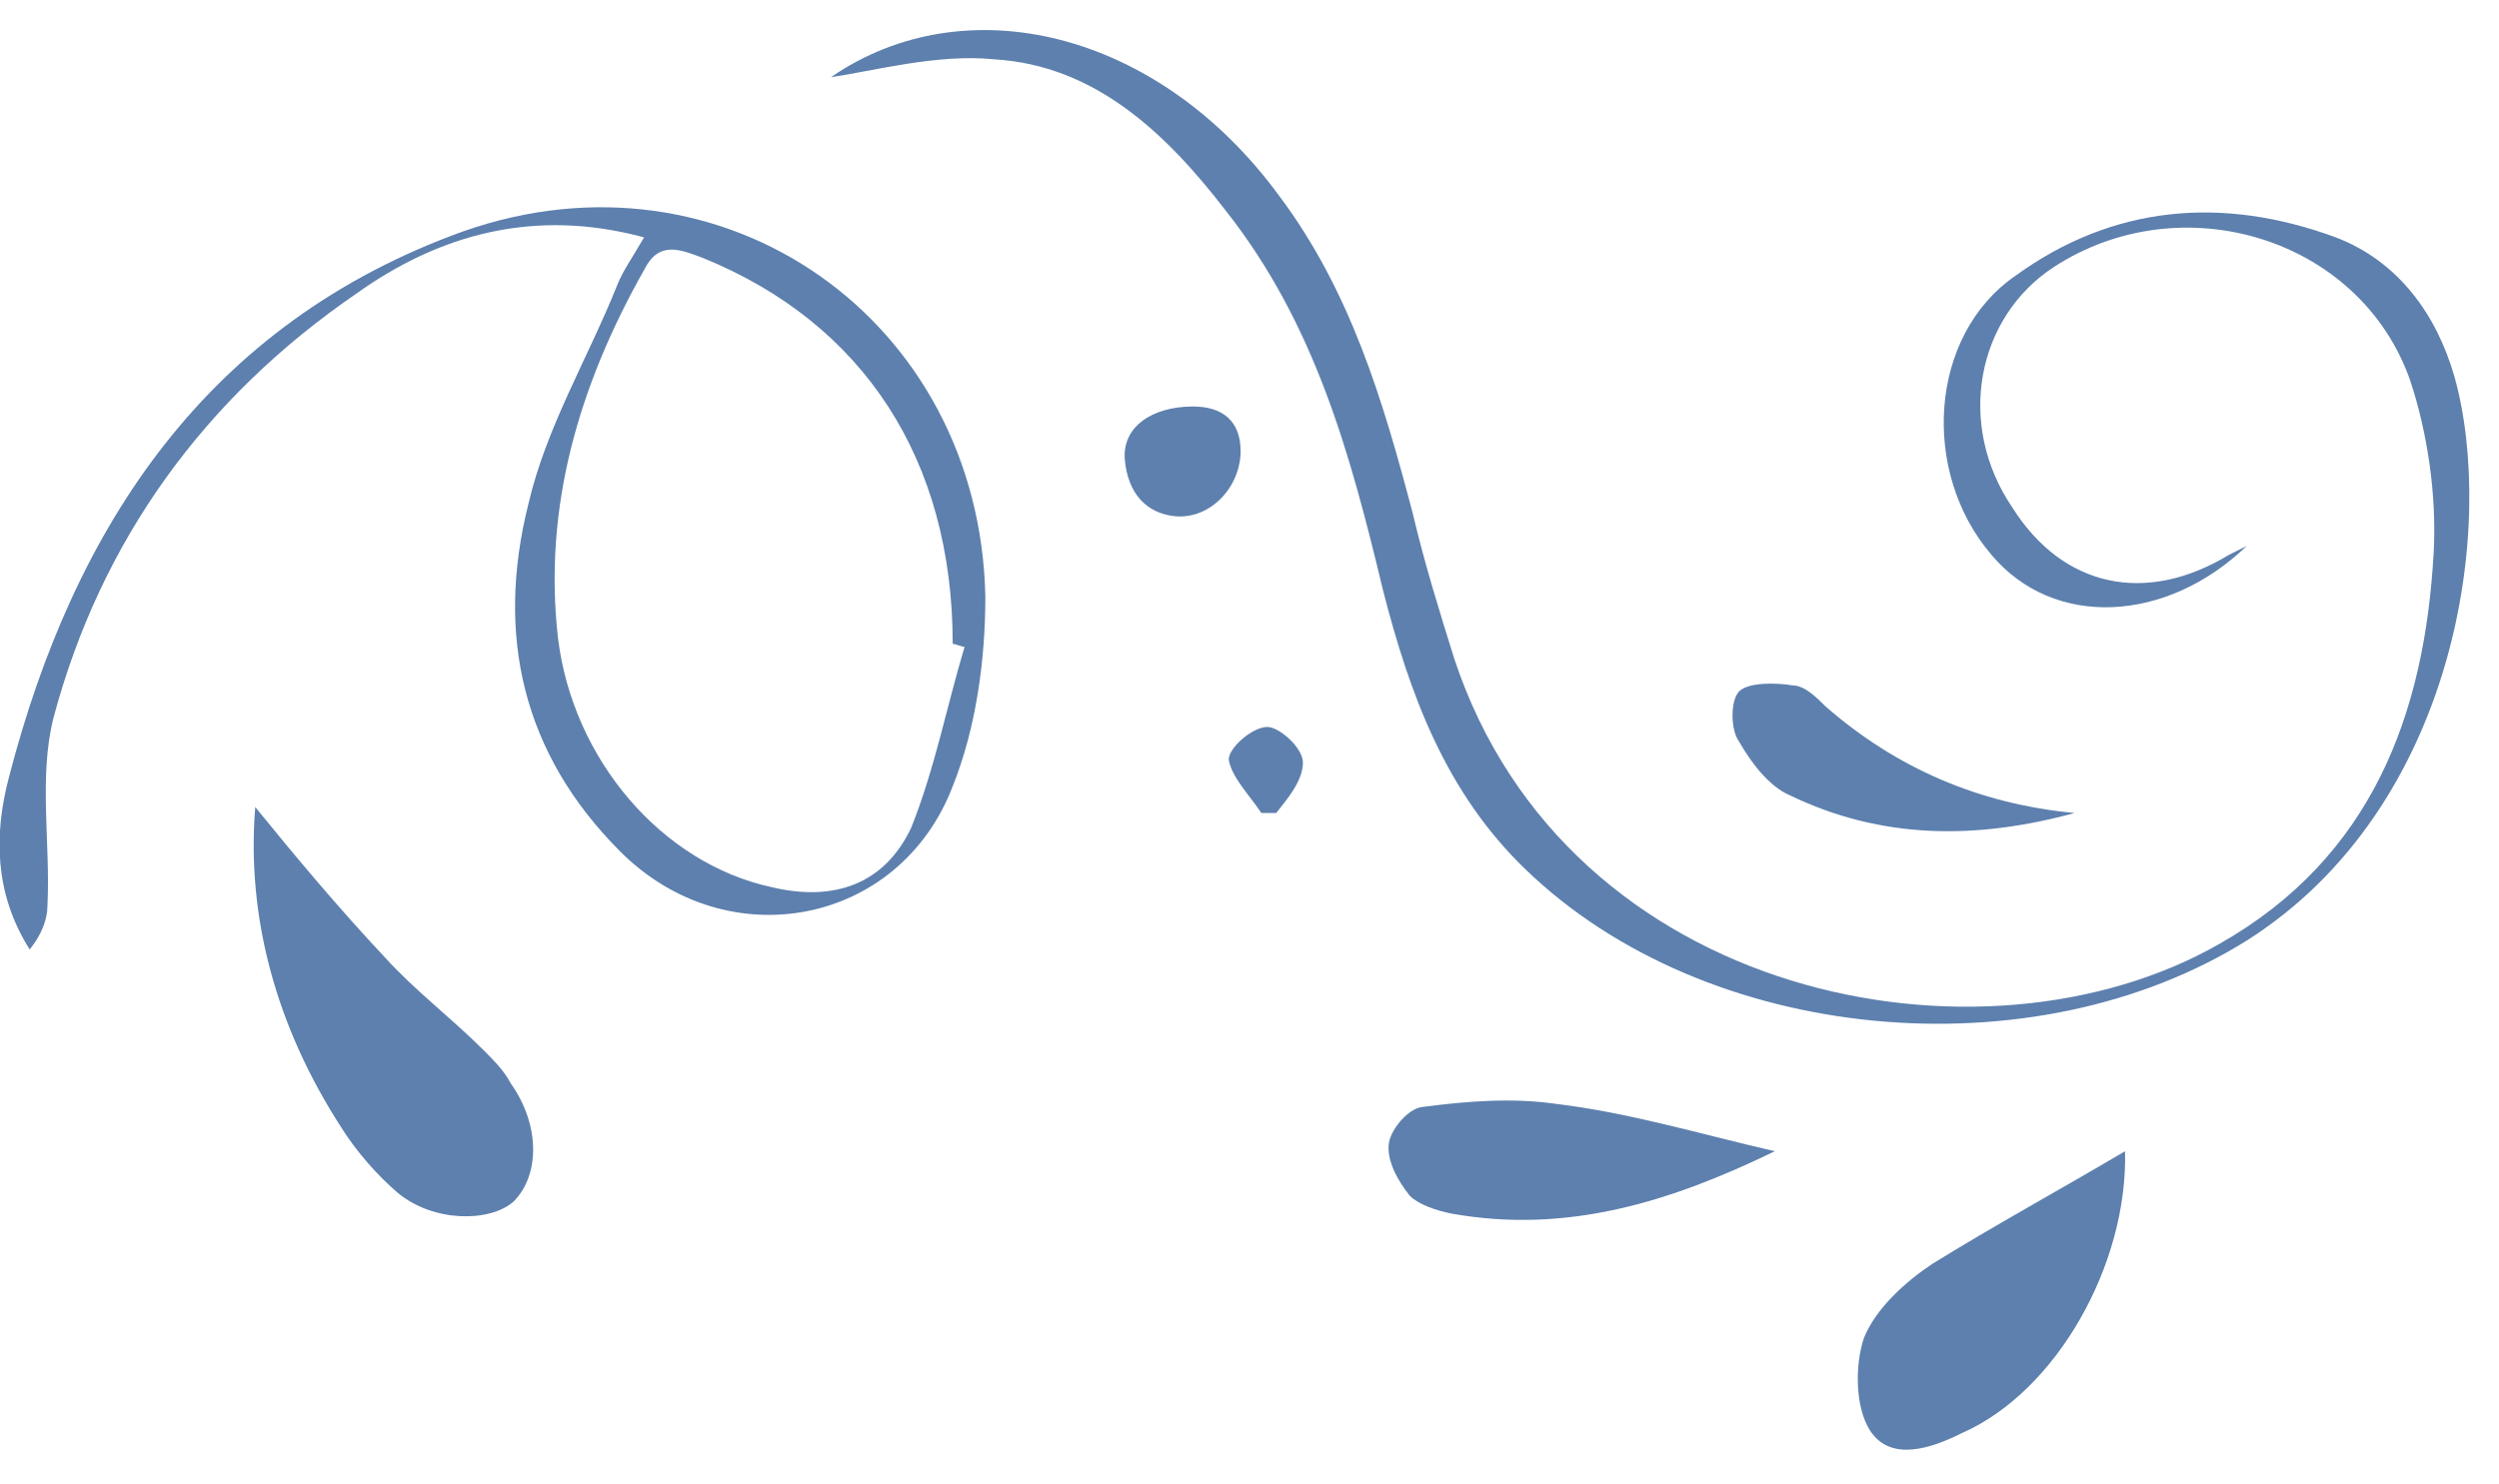
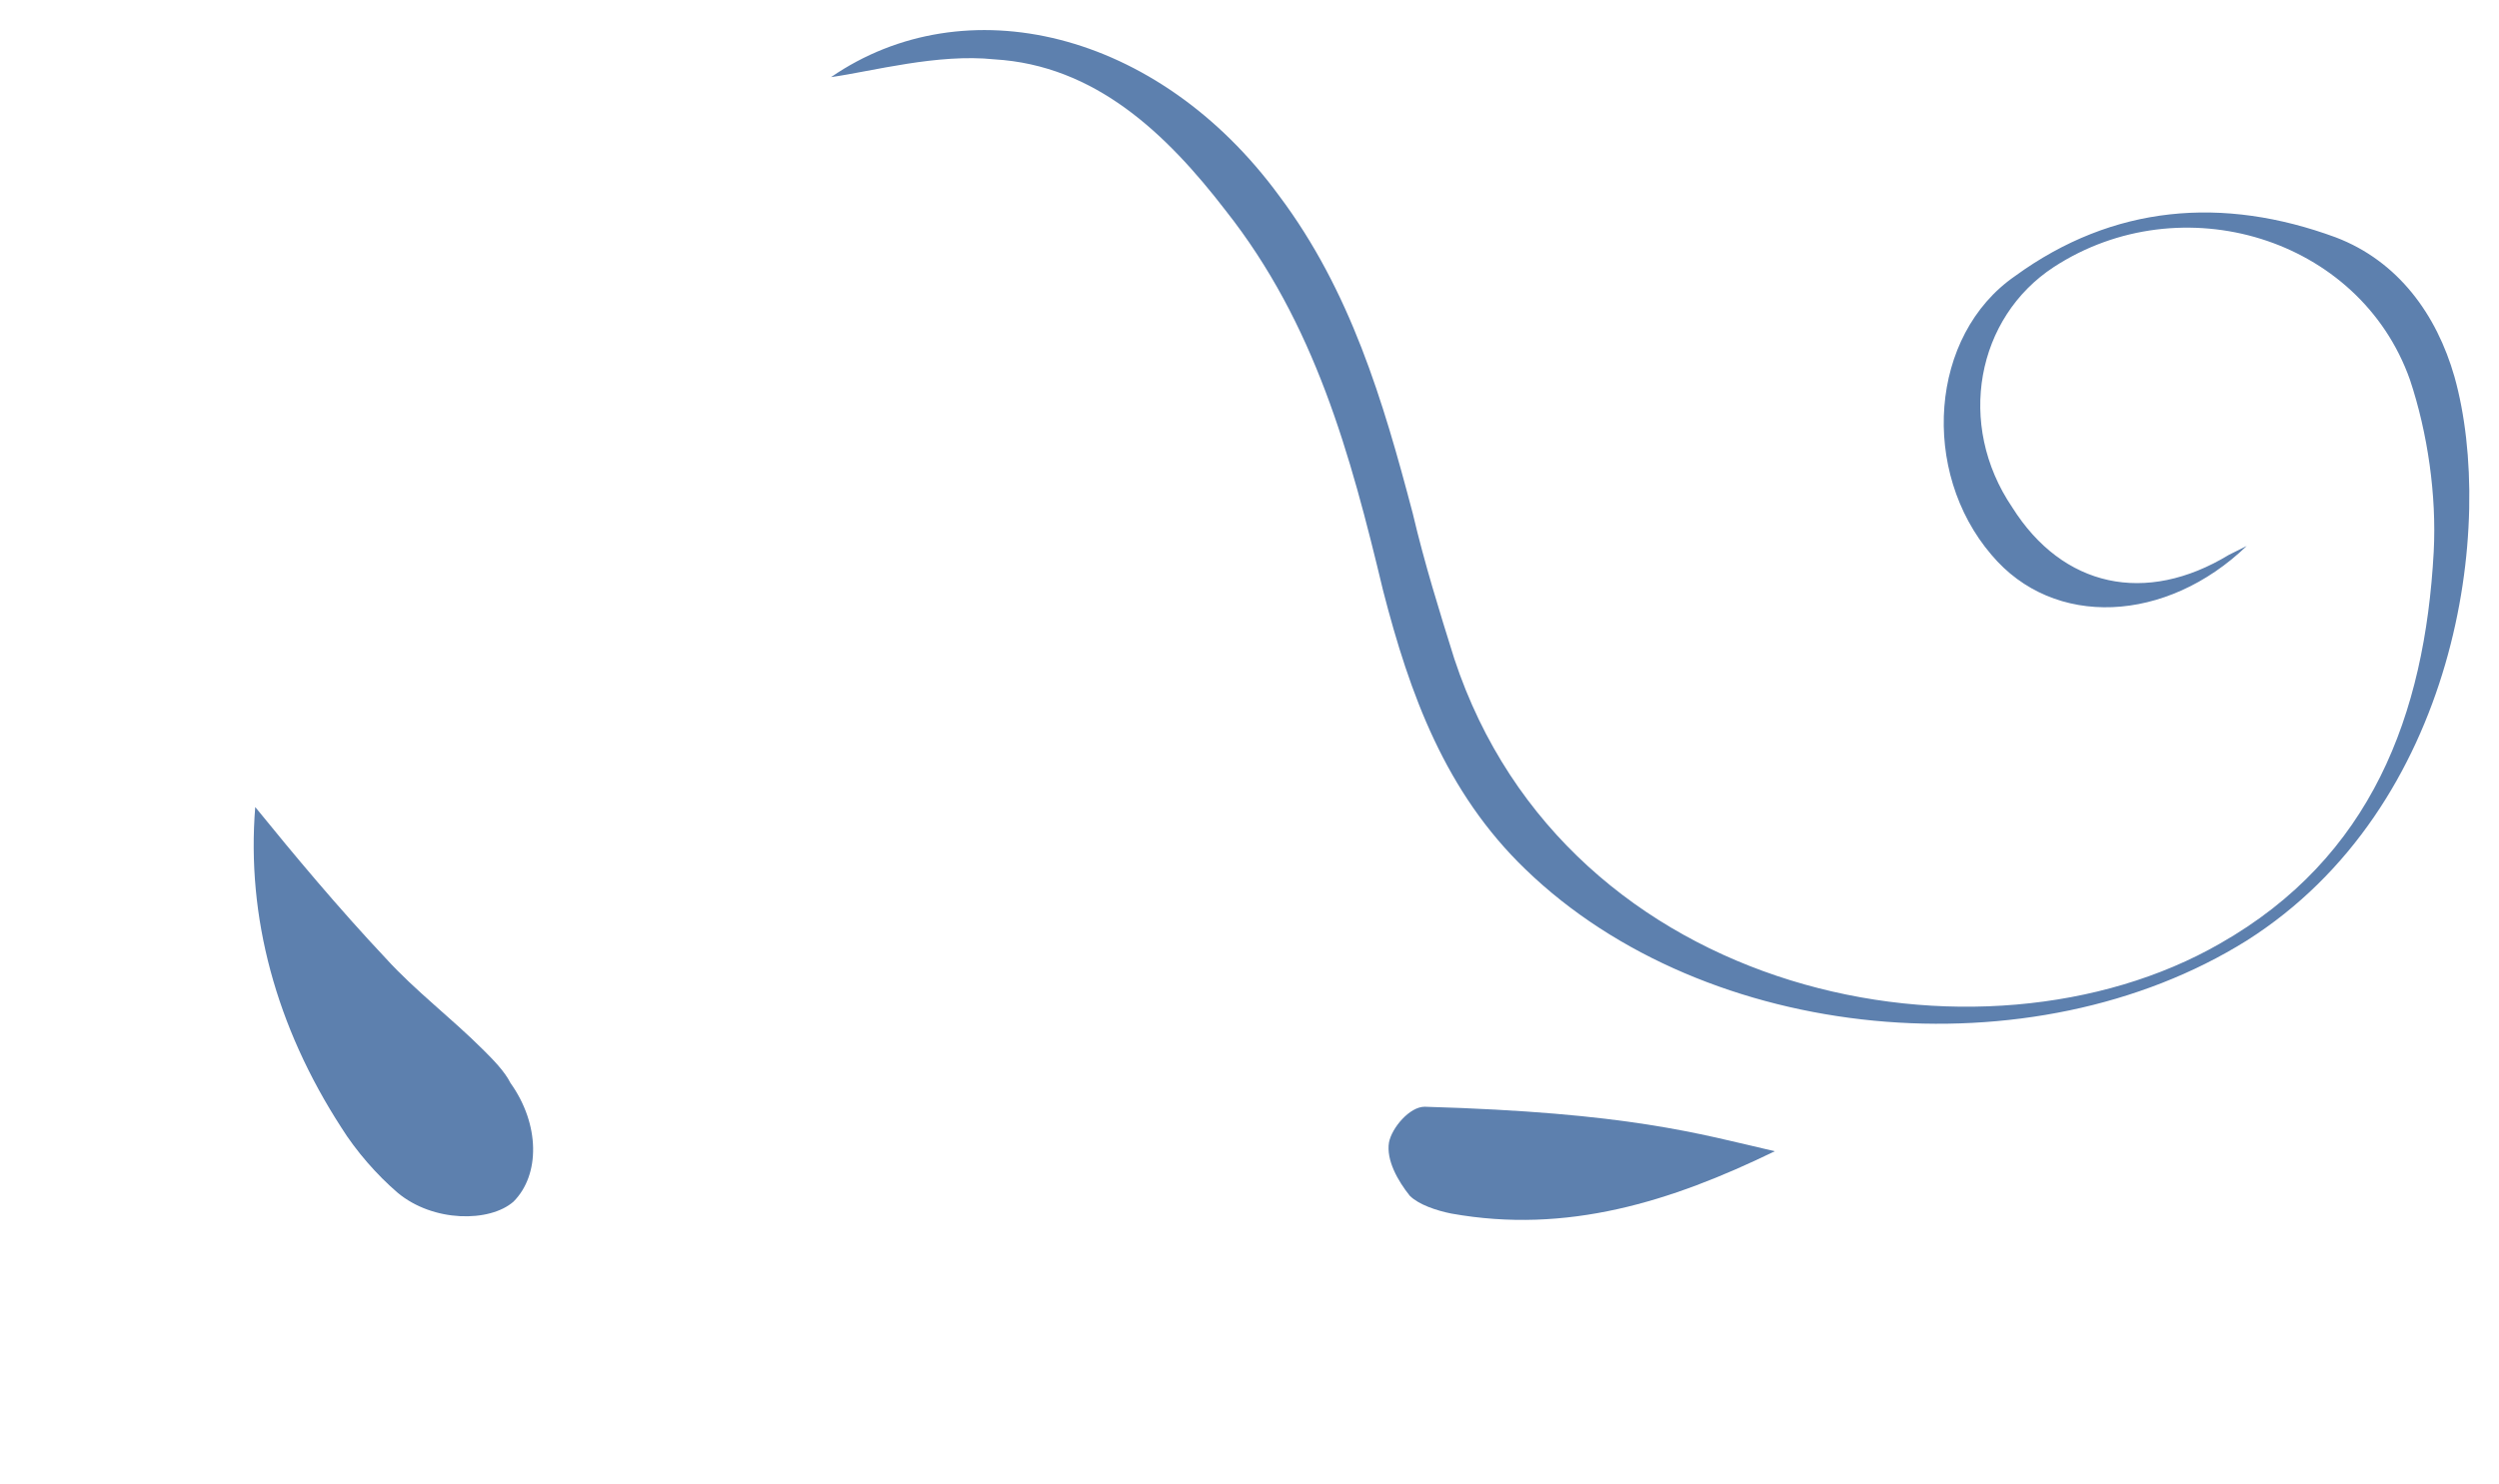
<svg xmlns="http://www.w3.org/2000/svg" version="1.1" x="0px" y="0px" viewBox="0 0 84.2 50" style="enable-background:new 0 0 84.2 50;" xml:space="preserve">
  <style type="text/css">
	.st0{fill:#FFFFFF;}
	.st1{opacity:0.59;fill:#808EB6;}
	.st2{opacity:0.52;}
	.st3{opacity:0.48;}
	.st4{fill:#808EB6;}
	.st5{fill:#FF932D;}
	.st6{fill:#606060;}
	.st7{fill:#E1E1E1;}
	.st8{fill:none;}
	.st9{fill:#494949;}
	.st10{fill:#FF0000;}
	.st11{fill:url(#SVGID_25_);}
	.st12{fill:url(#SVGID_26_);}
	.st13{fill:url(#SVGID_27_);}
	.st14{fill:url(#SVGID_28_);}
	.st15{fill:url(#SVGID_29_);}
	.st16{fill:url(#SVGID_30_);}
	.st17{fill:url(#SVGID_31_);}
	.st18{fill:url(#SVGID_32_);}
	.st19{fill:url(#SVGID_33_);}
	.st20{fill:url(#SVGID_34_);}
	.st21{fill:url(#SVGID_35_);}
	.st22{fill:url(#SVGID_36_);}
	.st23{fill:url(#SVGID_37_);}
	.st24{fill:url(#SVGID_38_);}
	.st25{fill:url(#SVGID_39_);}
	.st26{fill:url(#SVGID_40_);}
	.st27{fill:url(#SVGID_41_);}
	.st28{fill:url(#SVGID_42_);}
	.st29{fill:url(#SVGID_43_);}
	.st30{fill:url(#SVGID_44_);}
	.st31{fill:url(#SVGID_45_);}
	.st32{fill:url(#SVGID_46_);}
	.st33{fill:url(#SVGID_47_);}
	.st34{fill:url(#SVGID_48_);}
	.st35{fill:none;stroke:#000000;stroke-width:2;stroke-miterlimit:10;}
	.st36{fill:#336C66;}
	.st37{fill:#926262;}
	.st38{opacity:0.75;fill:#808EB6;}
	.st39{fill:none;stroke:#FFFFFF;stroke-width:0.448;stroke-miterlimit:10;}
	.st40{fill:none;stroke:#FFFFFF;stroke-miterlimit:10;}
	.st41{fill:none;stroke:#000000;stroke-width:2.4;stroke-miterlimit:10;}
	.st42{fill:none;stroke:#000000;stroke-width:2.4;stroke-linecap:round;stroke-linejoin:round;stroke-miterlimit:10;}
	.st43{fill:none;stroke:#FF932D;stroke-width:0.886;stroke-miterlimit:10;}
	.st44{fill:none;stroke:#FF932D;stroke-width:0.855;stroke-miterlimit:10;}
	.st45{fill:none;stroke:#FF932D;stroke-width:0.863;stroke-miterlimit:10;}
	.st46{fill:none;stroke:#FFFFFF;stroke-width:0.801;stroke-miterlimit:10;}
	.st47{fill:none;stroke:#336C66;stroke-width:9.643;stroke-miterlimit:10;}
	.st48{fill:#808028;}
	.st49{fill:none;stroke:#FF932D;stroke-miterlimit:10;}
	.st50{fill:none;stroke:#FF932D;stroke-width:0.616;stroke-miterlimit:10;}
	.st51{fill:none;stroke:#FFFFFF;stroke-width:0.886;stroke-miterlimit:10;}
	.st52{fill:none;stroke:#FFFFFF;stroke-width:0.634;stroke-miterlimit:10;}
	.st53{opacity:0.15;}
	.st54{opacity:0.67;fill:#808028;}
	.st55{fill:#5D80AE;}
	.st56{fill:#A6801C;}
	.st57{fill:none;stroke:#FFFFFF;stroke-width:0.704;stroke-miterlimit:10;}
	.st58{opacity:0.61;fill:#808EB6;}
	.st59{opacity:0.59;fill:#FF932D;}
	.st60{fill:#00247B;}
	.st61{fill:#ADC9CB;}
	.st62{fill:#63AEFF;}
	.st63{fill:#98A98D;}
	.st64{fill:#522925;}
	.st65{opacity:0.3;}
	.st66{opacity:0.6;fill:#F9CF85;}
	.st67{opacity:0.6;fill:#F9E3C2;}
	.st68{opacity:0.6;fill:#D58380;}
	.st69{opacity:0.6;fill:#B24439;}
	.st70{fill:none;stroke:#FFFFFF;stroke-width:0.863;stroke-miterlimit:10;}
	.st71{opacity:0.61;fill:#FF932D;}
	.st72{opacity:0.61;}
	.st73{fill:#009C80;}
	.st74{fill:none;stroke:#009C80;stroke-miterlimit:10;}
	.st75{opacity:0.9;fill:#FFFFFF;}
	.st76{fill:none;stroke:#FFFFFF;stroke-width:0.855;stroke-miterlimit:10;}
	.st77{fill:url(#SVGID_133_);}
	.st78{opacity:0.48;fill:none;stroke:#FF932D;stroke-miterlimit:10;}
	.st79{fill:none;stroke:#009C80;stroke-width:0.778;stroke-miterlimit:10;}
	.st80{fill:none;stroke:#FFFFFF;stroke-width:0.75;stroke-miterlimit:10;}
	.st81{fill:url(#SVGID_150_);}
	.st82{fill:url(#SVGID_151_);}
	.st83{fill:url(#SVGID_152_);}
	.st84{fill:none;stroke:#000000;stroke-width:0.786;stroke-linecap:round;stroke-miterlimit:10;}
	.st85{fill:none;stroke:#FF932D;stroke-width:1.074;stroke-miterlimit:10;}
	.st86{fill:#FF932D;stroke:#FF932D;stroke-width:0.549;stroke-miterlimit:10;}
	.st87{fill:#FF932D;stroke:#FF932D;stroke-width:0.743;stroke-miterlimit:10;}
	.st88{fill:#FF932D;stroke:#FF932D;stroke-width:0.75;stroke-miterlimit:10;}
	.st89{fill:#FF932D;stroke:#FF932D;stroke-width:0.71;stroke-miterlimit:10;}
	.st90{opacity:0.25;}
	.st91{fill:none;stroke:#FF932D;stroke-width:0.431;stroke-miterlimit:10;}
	.st92{fill:#FF932D;stroke:#FF932D;stroke-width:0.337;stroke-miterlimit:10;}
	.st93{fill:#FF932D;stroke:#FF932D;stroke-width:0.517;stroke-miterlimit:10;}
	.st94{fill:none;stroke:#FF932D;stroke-width:0.75;stroke-miterlimit:10;}
	.st95{fill:url(#SVGID_155_);}
	.st96{fill:none;stroke:#000000;stroke-width:3;stroke-linecap:round;stroke-linejoin:round;stroke-miterlimit:10;}
	.st97{fill:none;stroke:#000000;stroke-width:3;stroke-miterlimit:10;}
	.st98{fill:none;stroke:#000000;stroke-width:3.019;stroke-linecap:round;stroke-linejoin:round;stroke-miterlimit:10;}
	.st99{fill:none;stroke:#000000;stroke-width:2.321;stroke-linecap:round;stroke-linejoin:round;stroke-miterlimit:10;}
	.st100{fill:none;stroke:#000000;stroke-width:2.033;stroke-linecap:round;stroke-linejoin:round;stroke-miterlimit:10;}
	.st101{fill:none;stroke:#000000;stroke-width:2.144;stroke-linecap:round;stroke-linejoin:round;stroke-miterlimit:10;}
	.st102{fill:none;stroke:#000000;stroke-width:1.861;stroke-linecap:round;stroke-linejoin:round;stroke-miterlimit:10;}
	.st103{fill:none;stroke:#000000;stroke-width:1.63;stroke-linecap:round;stroke-linejoin:round;stroke-miterlimit:10;}
	.st104{fill:none;stroke:#000000;stroke-width:1.719;stroke-linecap:round;stroke-linejoin:round;stroke-miterlimit:10;}
	.st105{fill:none;stroke:#000000;stroke-width:2.386;stroke-linecap:round;stroke-linejoin:round;stroke-miterlimit:10;}
	.st106{fill:none;stroke:#FFFFFF;stroke-width:1.287;stroke-linecap:round;stroke-linejoin:round;stroke-miterlimit:10;}
	.st107{fill:none;stroke:#FFFFFF;stroke-width:1.024;stroke-linecap:round;stroke-linejoin:round;stroke-miterlimit:10;}
	.st108{fill:none;stroke:#000000;stroke-width:1.312;stroke-linecap:round;stroke-linejoin:round;stroke-miterlimit:10;}
	.st109{fill:none;stroke:#000000;stroke-width:1.312;stroke-miterlimit:10;}
	.st110{fill:none;stroke:#000000;stroke-width:1.5;stroke-linecap:round;stroke-linejoin:round;stroke-miterlimit:10;}
	.st111{fill:none;stroke:#000000;stroke-width:1.702;stroke-miterlimit:10;}
	.st112{fill:#B24439;}
	.st113{fill:none;stroke:#000000;stroke-width:1.006;stroke-linecap:round;stroke-linejoin:round;stroke-miterlimit:10;}
	.st114{fill:none;stroke:#000000;stroke-width:1.72;stroke-linecap:round;stroke-linejoin:round;stroke-miterlimit:10;}
	.st115{fill:none;stroke:#000000;stroke-width:1.72;stroke-miterlimit:10;}
	.st116{fill:none;stroke:#000000;stroke-width:2;stroke-linecap:round;stroke-linejoin:round;stroke-miterlimit:10;}
	.st117{fill:none;stroke:#FFFFFF;stroke-width:1.861;stroke-linecap:round;stroke-linejoin:round;stroke-miterlimit:10;}
	.st118{fill:none;stroke:#FFFFFF;stroke-width:1.63;stroke-linecap:round;stroke-linejoin:round;stroke-miterlimit:10;}
	.st119{fill:none;stroke:#FFFFFF;stroke-width:1.719;stroke-linecap:round;stroke-linejoin:round;stroke-miterlimit:10;}
	.st120{fill:none;stroke:#FFFFFF;stroke-width:1.5;stroke-linecap:round;stroke-linejoin:round;stroke-miterlimit:10;}
	.st121{fill:none;stroke:#FFFFFF;stroke-width:1.72;stroke-linecap:round;stroke-linejoin:round;stroke-miterlimit:10;}
	.st122{fill:none;stroke:#FFFFFF;stroke-width:1.72;stroke-miterlimit:10;}
	.st123{fill:none;stroke:#FFFFFF;stroke-width:2;stroke-linecap:round;stroke-linejoin:round;stroke-miterlimit:10;}
	.st124{fill:none;stroke:#000000;stroke-width:0.5;stroke-linecap:round;stroke-linejoin:round;stroke-miterlimit:10;}
	.st125{fill:none;stroke:#000000;stroke-linecap:round;stroke-linejoin:round;stroke-miterlimit:10;}
	.st126{fill:none;stroke:#000000;stroke-width:1.097;stroke-linecap:round;stroke-linejoin:round;stroke-miterlimit:10;}
	.st127{fill:none;stroke:#000000;stroke-width:1.051;stroke-linecap:round;stroke-linejoin:round;stroke-miterlimit:10;}
</style>
  <g id="Layer_1">
    <path class="st55" d="M28,2.6c4.5-3.1,11-1.6,15.1,4c2.4,3.2,3.5,6.9,4.5,10.7c0.4,1.7,0.9,3.3,1.4,4.9   c3.8,11.5,17.8,14.2,25.8,9.6c5.1-2.9,6.9-7.7,7.2-13.2c0.1-1.9-0.2-4-0.8-5.8c-1.7-4.8-7.7-6.6-12-3.8c-2.6,1.7-3.3,5.3-1.4,8.1   c1.7,2.7,4.5,3.3,7.3,1.6c0.2-0.1,0.4-0.2,0.6-0.3c-2.7,2.6-6.5,2.8-8.6,0.3c-2.4-2.8-2.1-7.4,0.8-9.4c3.3-2.4,7-2.7,10.8-1.3   c2.1,0.8,3.4,2.6,4,4.7c1.4,5,0.1,14.5-7,19c-7.2,4.5-18.2,3.5-24.3-2.4c-2.7-2.6-3.9-5.9-4.8-9.4c-1.1-4.6-2.3-9-5.3-12.8   c-2-2.6-4.4-4.9-7.8-5.1C31.6,1.8,29.4,2.4,28,2.6z" />
-     <path class="st55" d="M21.7,8C18,7,14.8,7.9,12,9.9c-5.1,3.5-8.6,8.3-10.2,14.3c-0.5,2-0.1,4.2-0.2,6.3c0,0.5-0.2,1-0.6,1.5   c-1.2-1.9-1.2-3.9-0.7-5.8C2.5,17.7,7,10.9,15.6,7.8c8.8-3.1,17.4,3,17.6,12.3c0,2.1-0.3,4.4-1.1,6.4c-1.8,4.7-7.6,5.8-11.2,2.2   c-3.3-3.3-4.2-7.3-3.1-11.7c0.6-2.6,2-4.9,3-7.4C21,9.1,21.3,8.7,21.7,8z M32.5,21.8c-0.1,0-0.3-0.1-0.4-0.1c0-6.2-3-10.8-8.4-13   c-0.8-0.3-1.5-0.6-2,0.4c-2.2,3.9-3.4,8-2.9,12.4c0.5,4.1,3.5,7.6,7.2,8.4c2.1,0.5,3.8-0.1,4.7-2C31.5,25.9,31.9,23.8,32.5,21.8z" />
    <path class="st55" d="M8.6,27.2c1.3,1.6,2.8,3.4,4.4,5.1c1,1.1,2.2,2,3.3,3.1c0.3,0.3,0.7,0.7,0.9,1.1c1,1.4,1,3.1,0.1,4   c-0.8,0.7-2.7,0.7-3.9-0.3c-0.7-0.6-1.4-1.4-1.9-2.2C9.3,34.6,8.3,30.9,8.6,27.2z" />
-     <path class="st55" d="M71.6,38.8c0.1,3.8-2.3,8.1-5.5,9.5c-1,0.5-2.4,1-3.1-0.1c-0.5-0.8-0.5-2.2-0.2-3.1c0.4-1,1.4-1.9,2.3-2.5   C67.2,41.3,69.4,40.1,71.6,38.8z" />
-     <path class="st55" d="M59.8,38.8c-3.5,1.7-7,2.8-10.9,2.1c-0.5-0.1-1.1-0.3-1.4-0.6c-0.4-0.5-0.8-1.2-0.7-1.8   c0.1-0.5,0.7-1.2,1.2-1.2c1.5-0.2,3-0.3,4.4-0.1C54.9,37.5,57.2,38.2,59.8,38.8z" />
-     <path class="st55" d="M69.9,27.4c-3.3,0.9-6.5,0.9-9.6-0.6c-0.7-0.3-1.3-1.1-1.7-1.8c-0.3-0.4-0.3-1.4,0-1.7   c0.3-0.3,1.2-0.3,1.8-0.2c0.4,0,0.8,0.4,1.1,0.7C63.9,25.9,66.7,27.1,69.9,27.4z" />
-     <path class="st55" d="M39.6,17.4c-1-0.1-1.6-0.8-1.7-1.9c-0.1-1.1,0.9-1.8,2.3-1.8c1,0,1.6,0.5,1.6,1.5   C41.8,16.4,40.8,17.5,39.6,17.4z" />
-     <path class="st55" d="M42.5,27.4c-0.4-0.6-1-1.2-1.1-1.8c0-0.4,0.8-1.1,1.3-1.1c0.4,0,1.2,0.7,1.2,1.2c0,0.6-0.5,1.2-0.9,1.7   C42.9,27.4,42.7,27.4,42.5,27.4z" />
+     <path class="st55" d="M59.8,38.8c-3.5,1.7-7,2.8-10.9,2.1c-0.5-0.1-1.1-0.3-1.4-0.6c-0.4-0.5-0.8-1.2-0.7-1.8   c0.1-0.5,0.7-1.2,1.2-1.2C54.9,37.5,57.2,38.2,59.8,38.8z" />
  </g>
  <g id="Layer_2">
</g>
</svg>